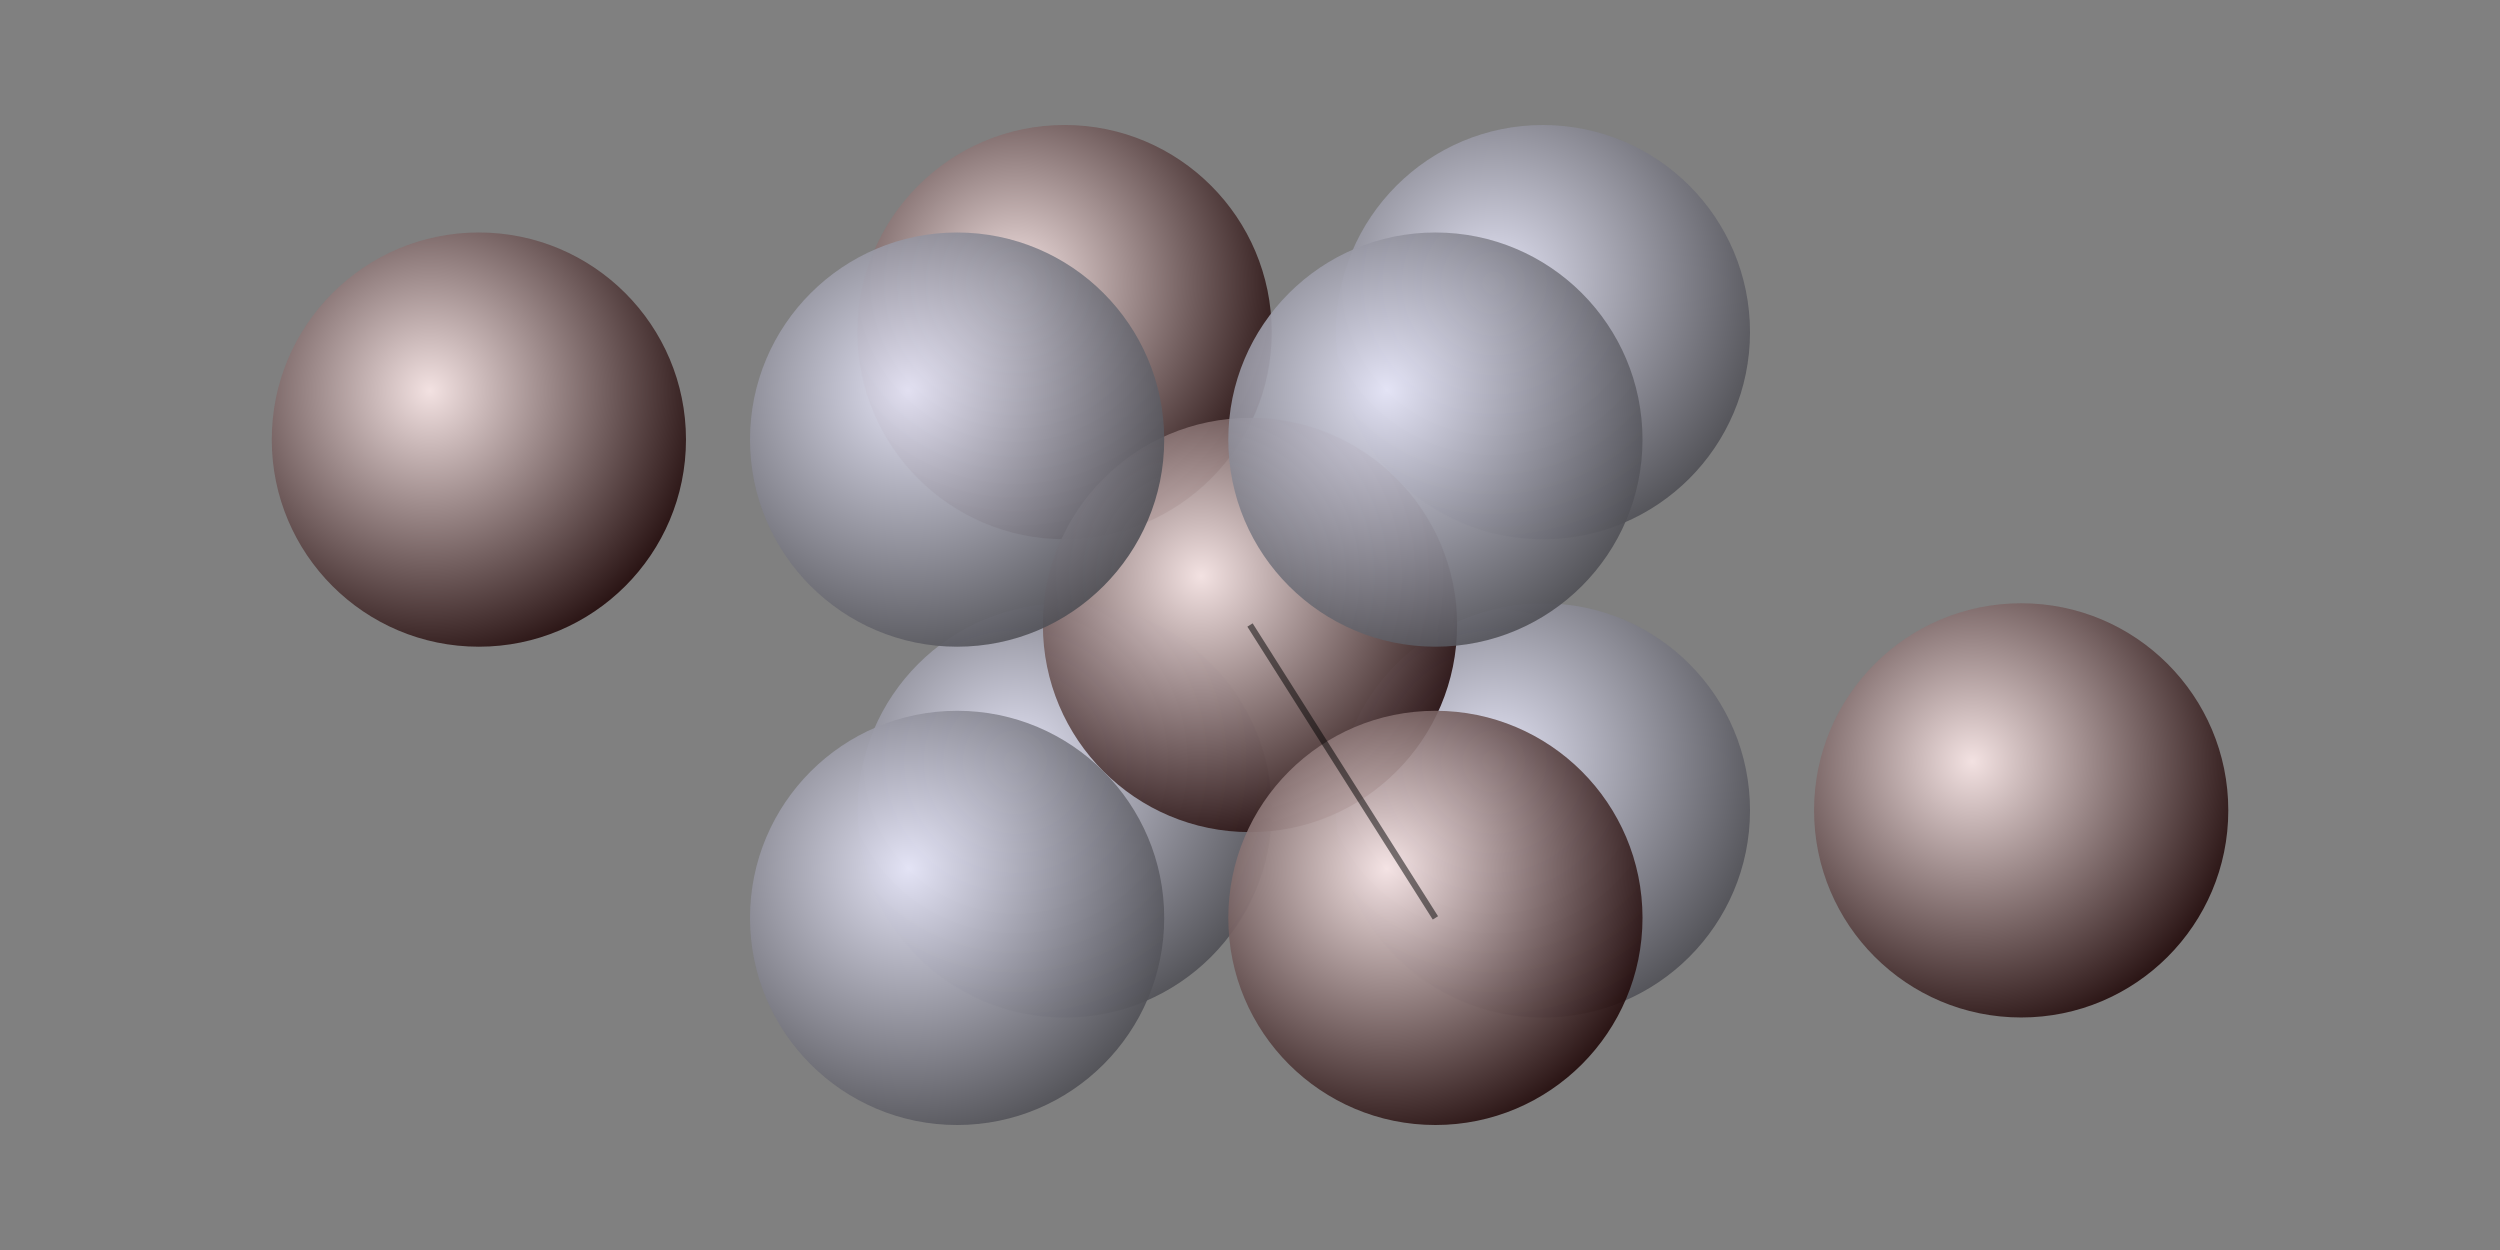
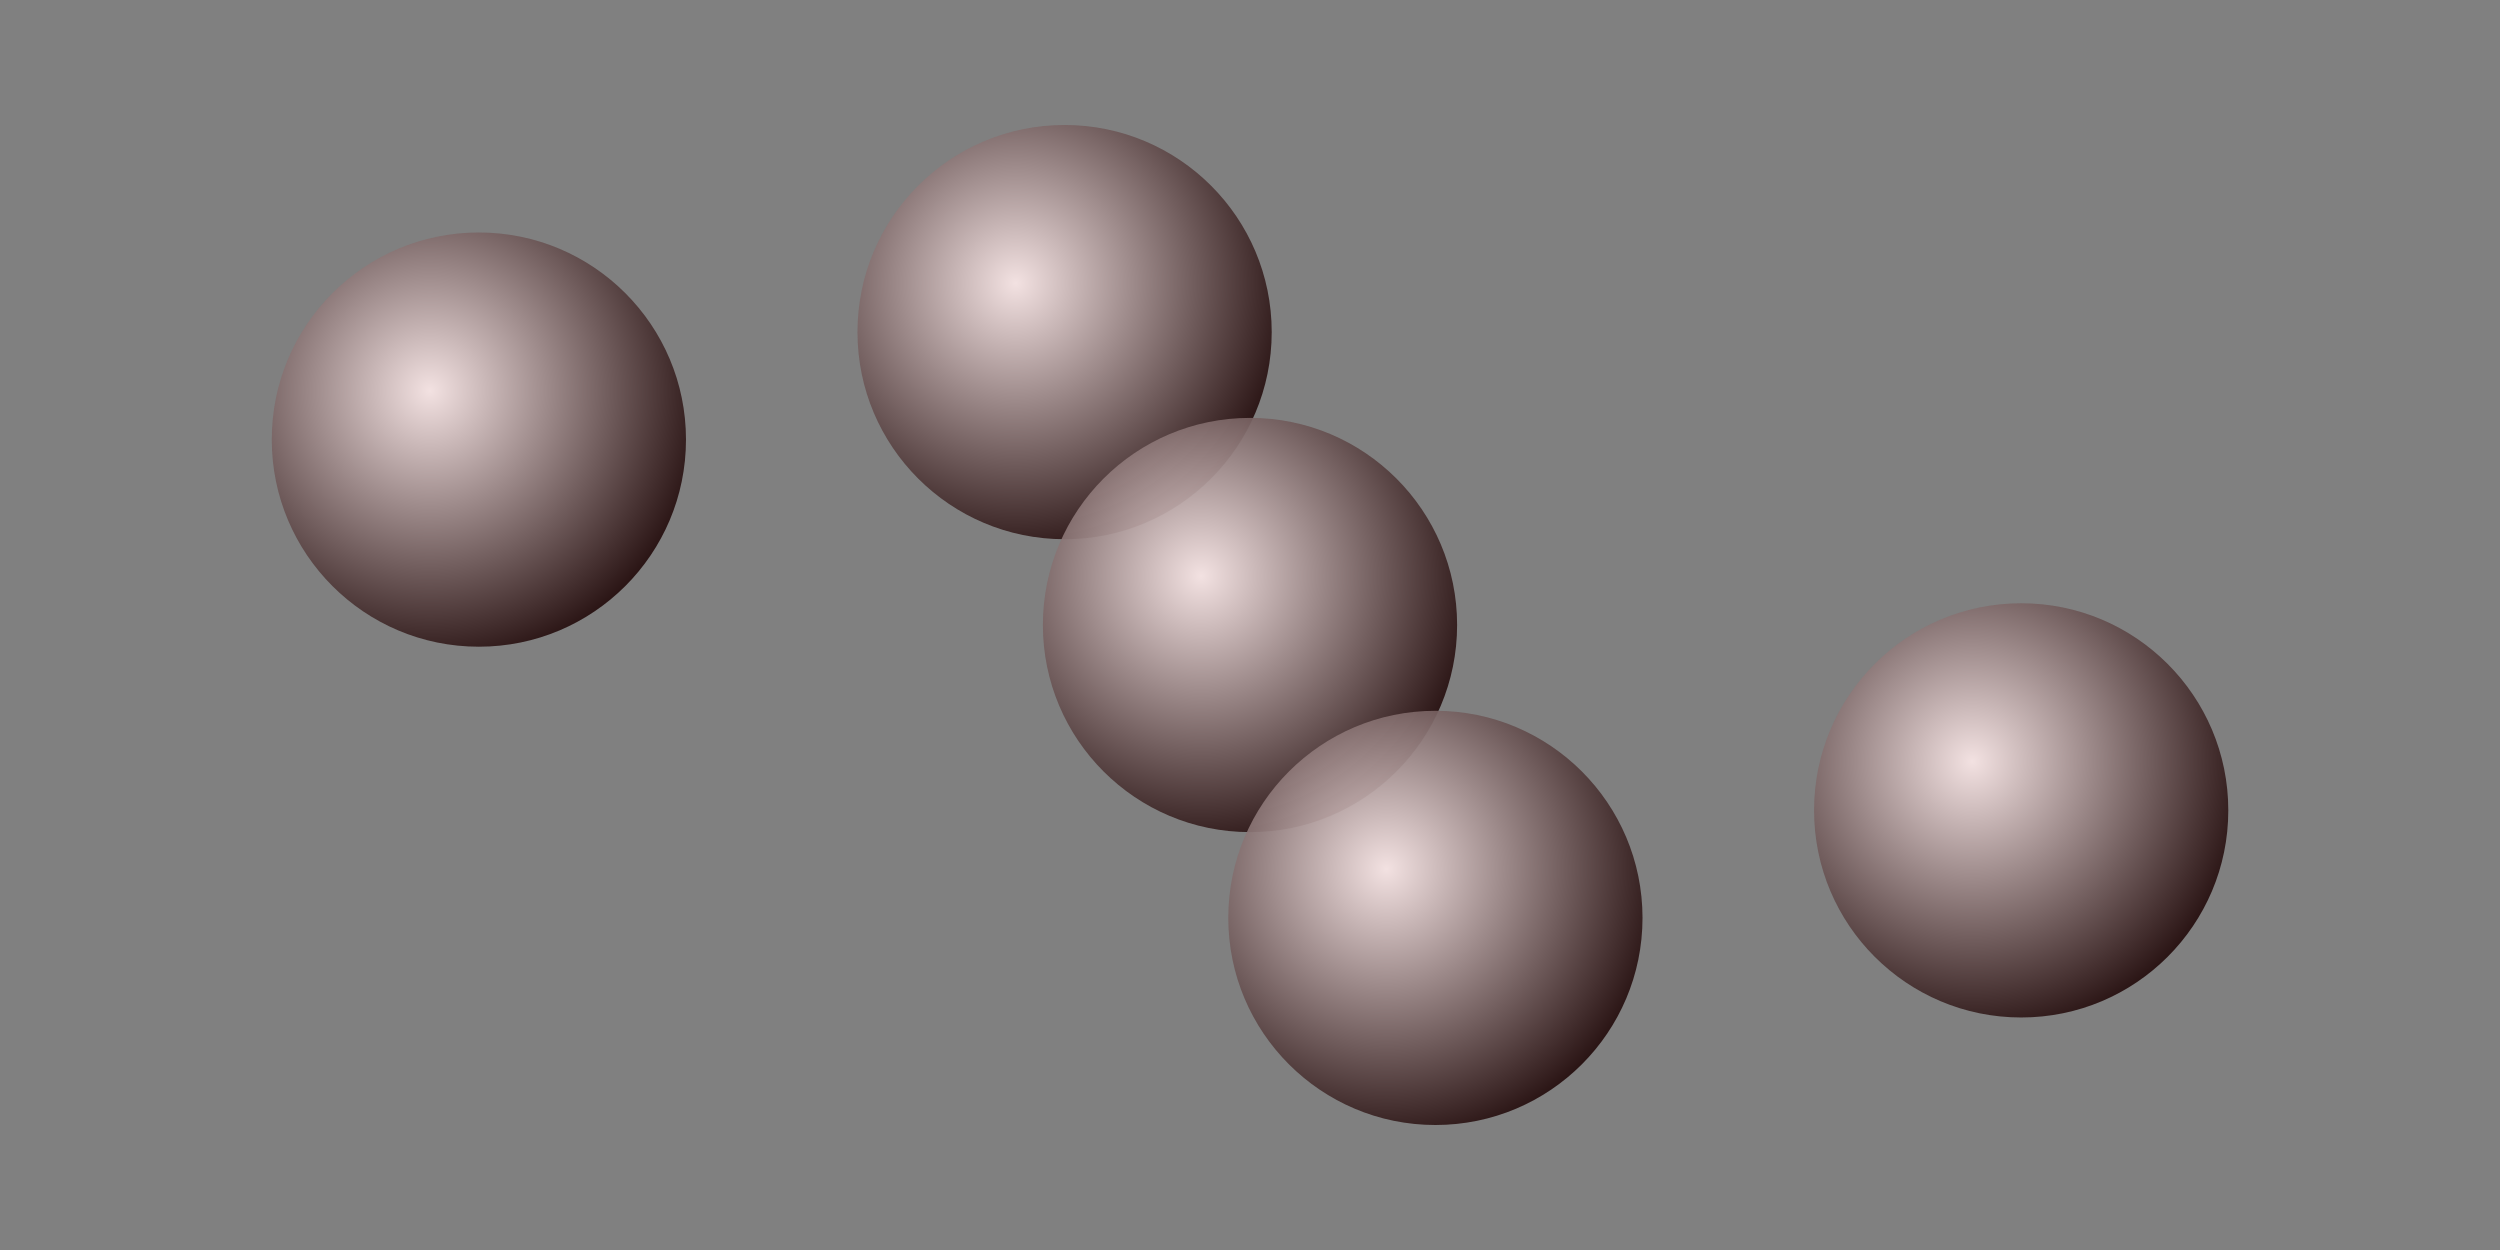
<svg xmlns="http://www.w3.org/2000/svg" xmlns:xlink="http://www.w3.org/1999/xlink" width="400" height="200">
  <rect width="100%" height="100%" fill="#808080" stroke="none" />
  <defs>
    <radialGradient gradientUnits="userSpaceOnUse" id="gradientred" r="1.333" cx="-0.236" cy="-0.236" fx="-0.236" fy="-0.236">
      <stop offset="0" style="stop-color:#ffecec" />
      <stop offset="1" style="stop-color:#200808" />
    </radialGradient>
    <circle id="atomb" r="1" style="fill:url(#gradientred);fill-opacity:0.9" transform="scale(33.137)" />
    <radialGradient gradientUnits="userSpaceOnUse" id="gradientgray" r="1.333" cx="-0.236" cy="-0.236" fx="-0.236" fy="-0.236">
      <stop offset="0" style="stop-color:#ececff" />
      <stop offset="1" style="stop-color:#4f4f55" />
    </radialGradient>
-     <circle id="atomo" r="1" style="fill:url(#gradientgray);fill-opacity:0.9" transform="scale(33.137)" />
  </defs>
  <use xlink:href="#atomo" x="170.336" y="129.664" />
  <use xlink:href="#atomo" x="246.863" y="129.664" />
  <use xlink:href="#atomb" x="170.336" y="53.137" />
  <use xlink:href="#atomo" x="246.863" y="53.137" />
  <use xlink:href="#atomb" x="200" y="100" />
  <use xlink:href="#atomo" x="153.137" y="146.863" />
  <use xlink:href="#atomb" x="229.664" y="146.863" />
  <use xlink:href="#atomo" x="153.137" y="70.336" />
  <use xlink:href="#atomo" x="229.664" y="70.336" />
  <use xlink:href="#atomb" x="76.62" y="70.336" />
  <use xlink:href="#atomb" x="323.39" y="129.66" />
-   <line x1="200" y1="100" x2="229.664" y2="146.863" style="stroke: black;stroke-opacity:0.5" />
</svg>